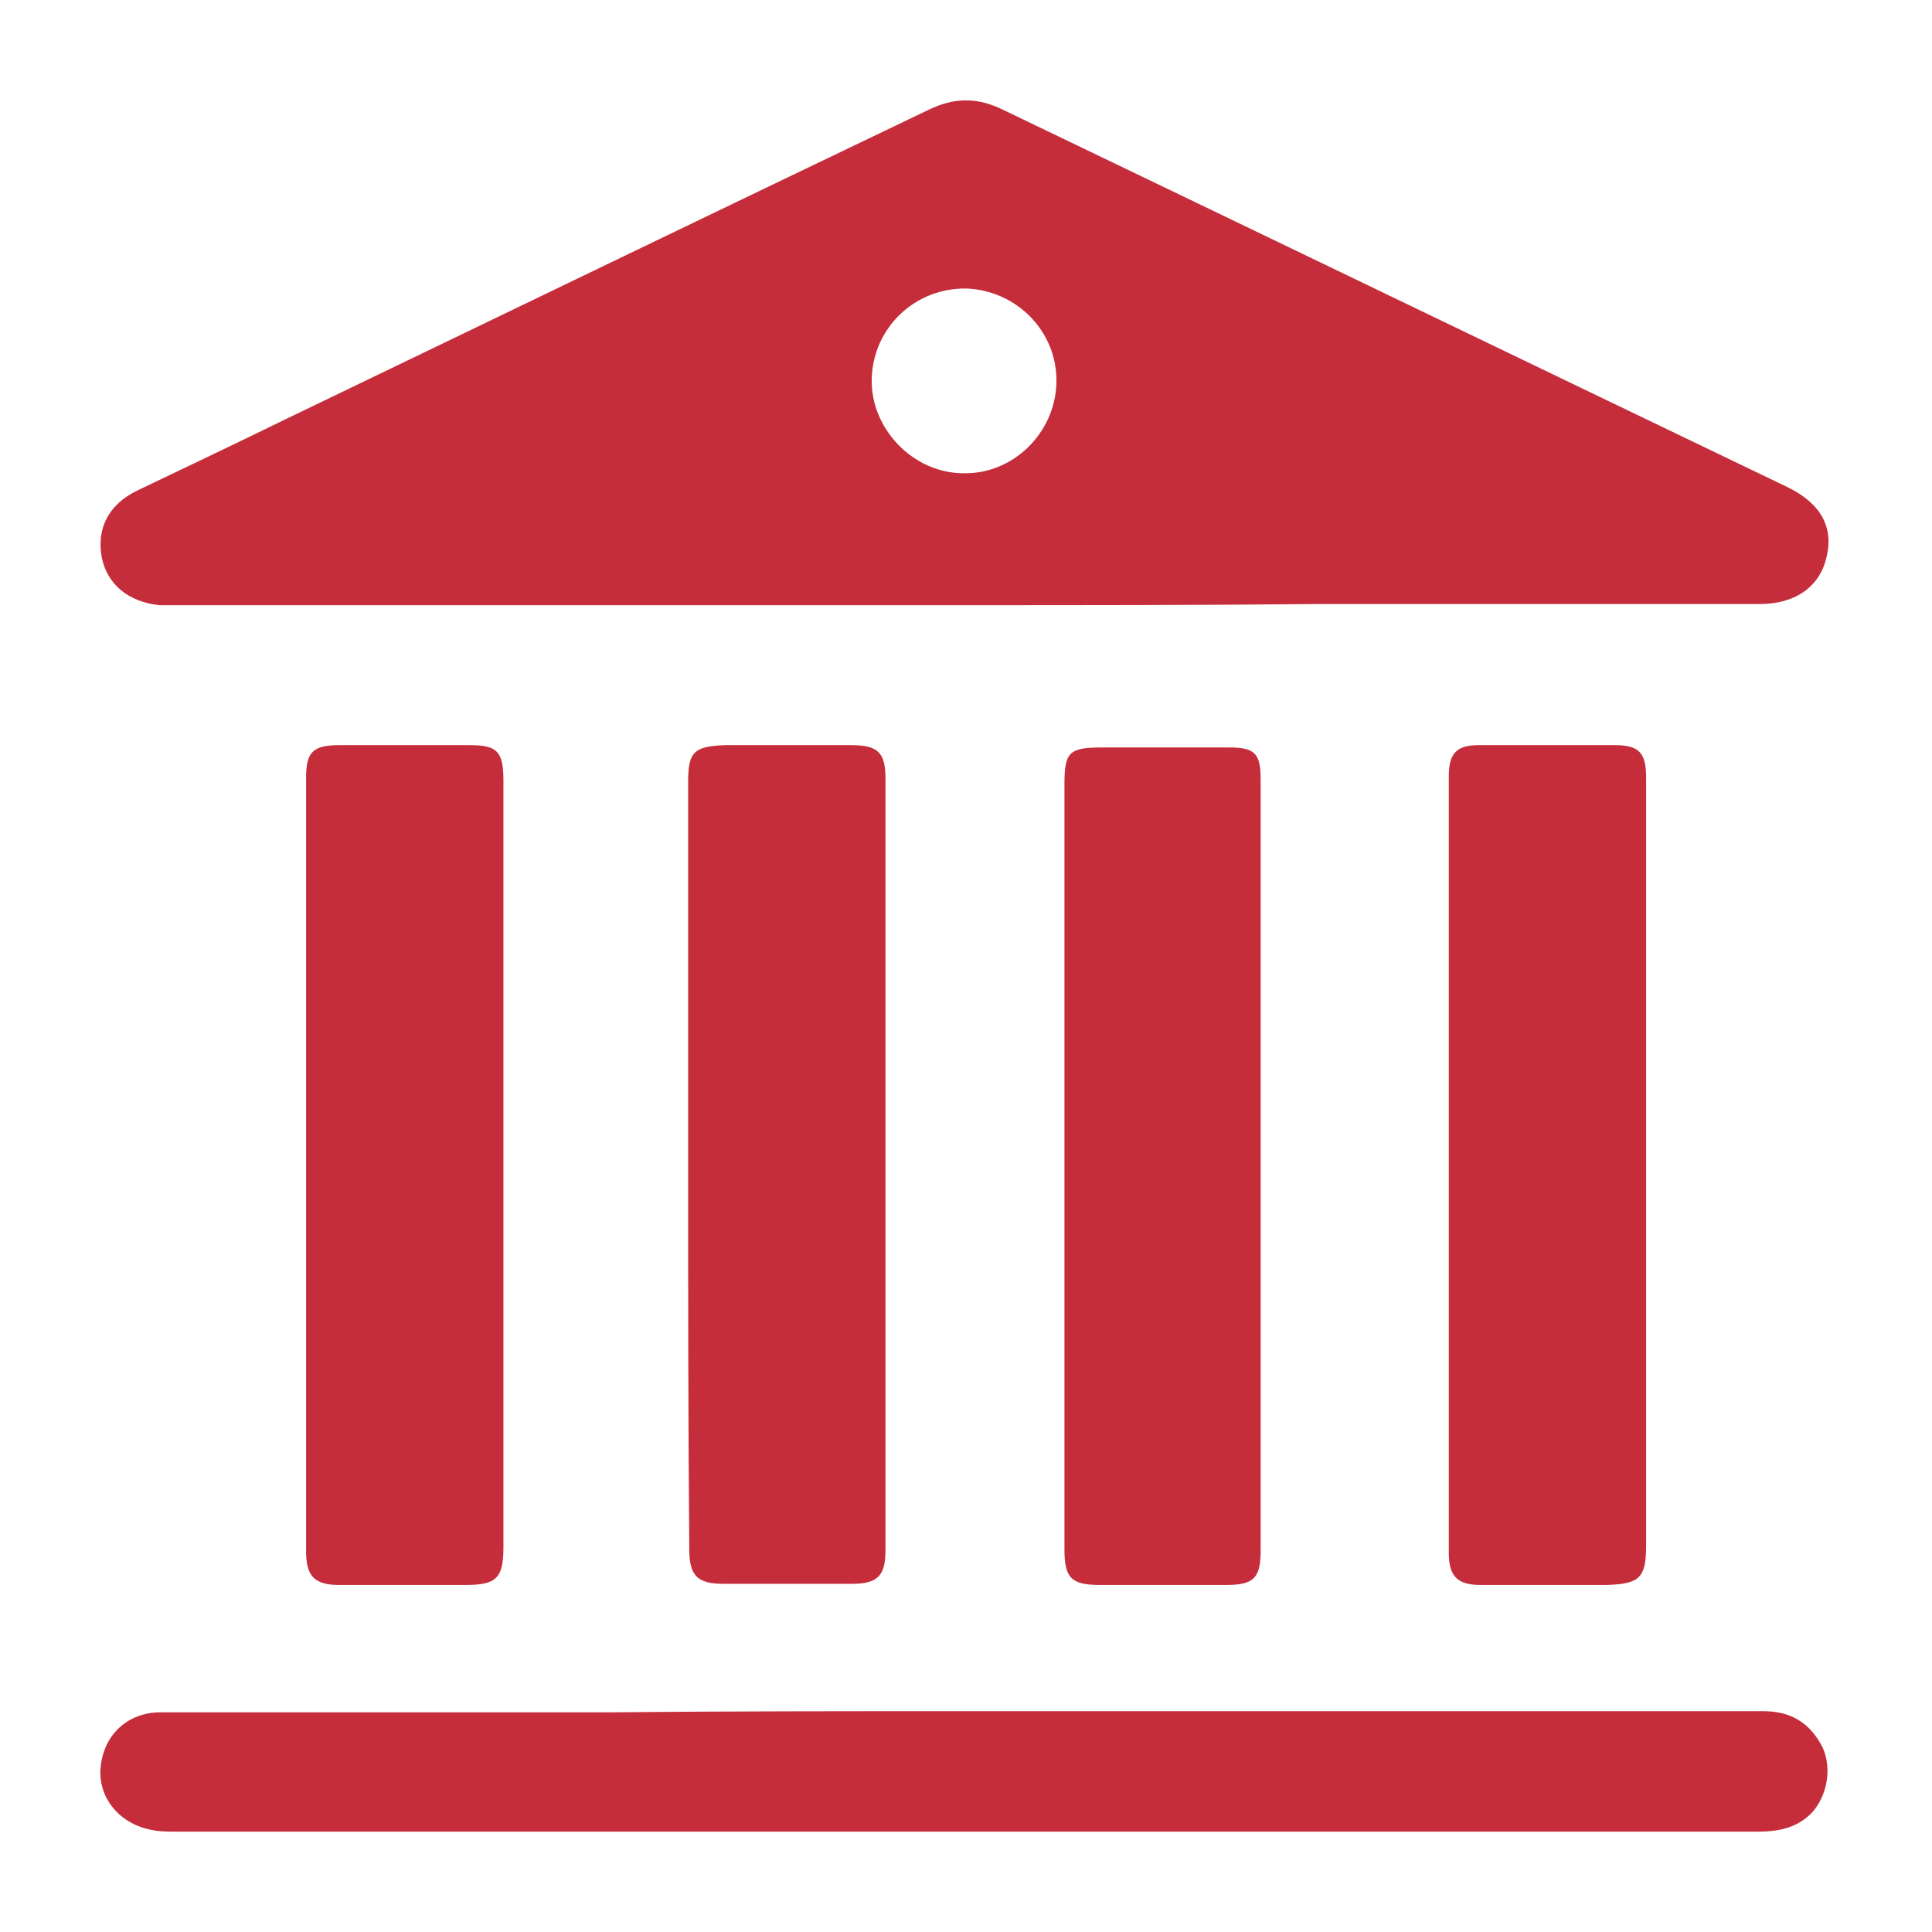
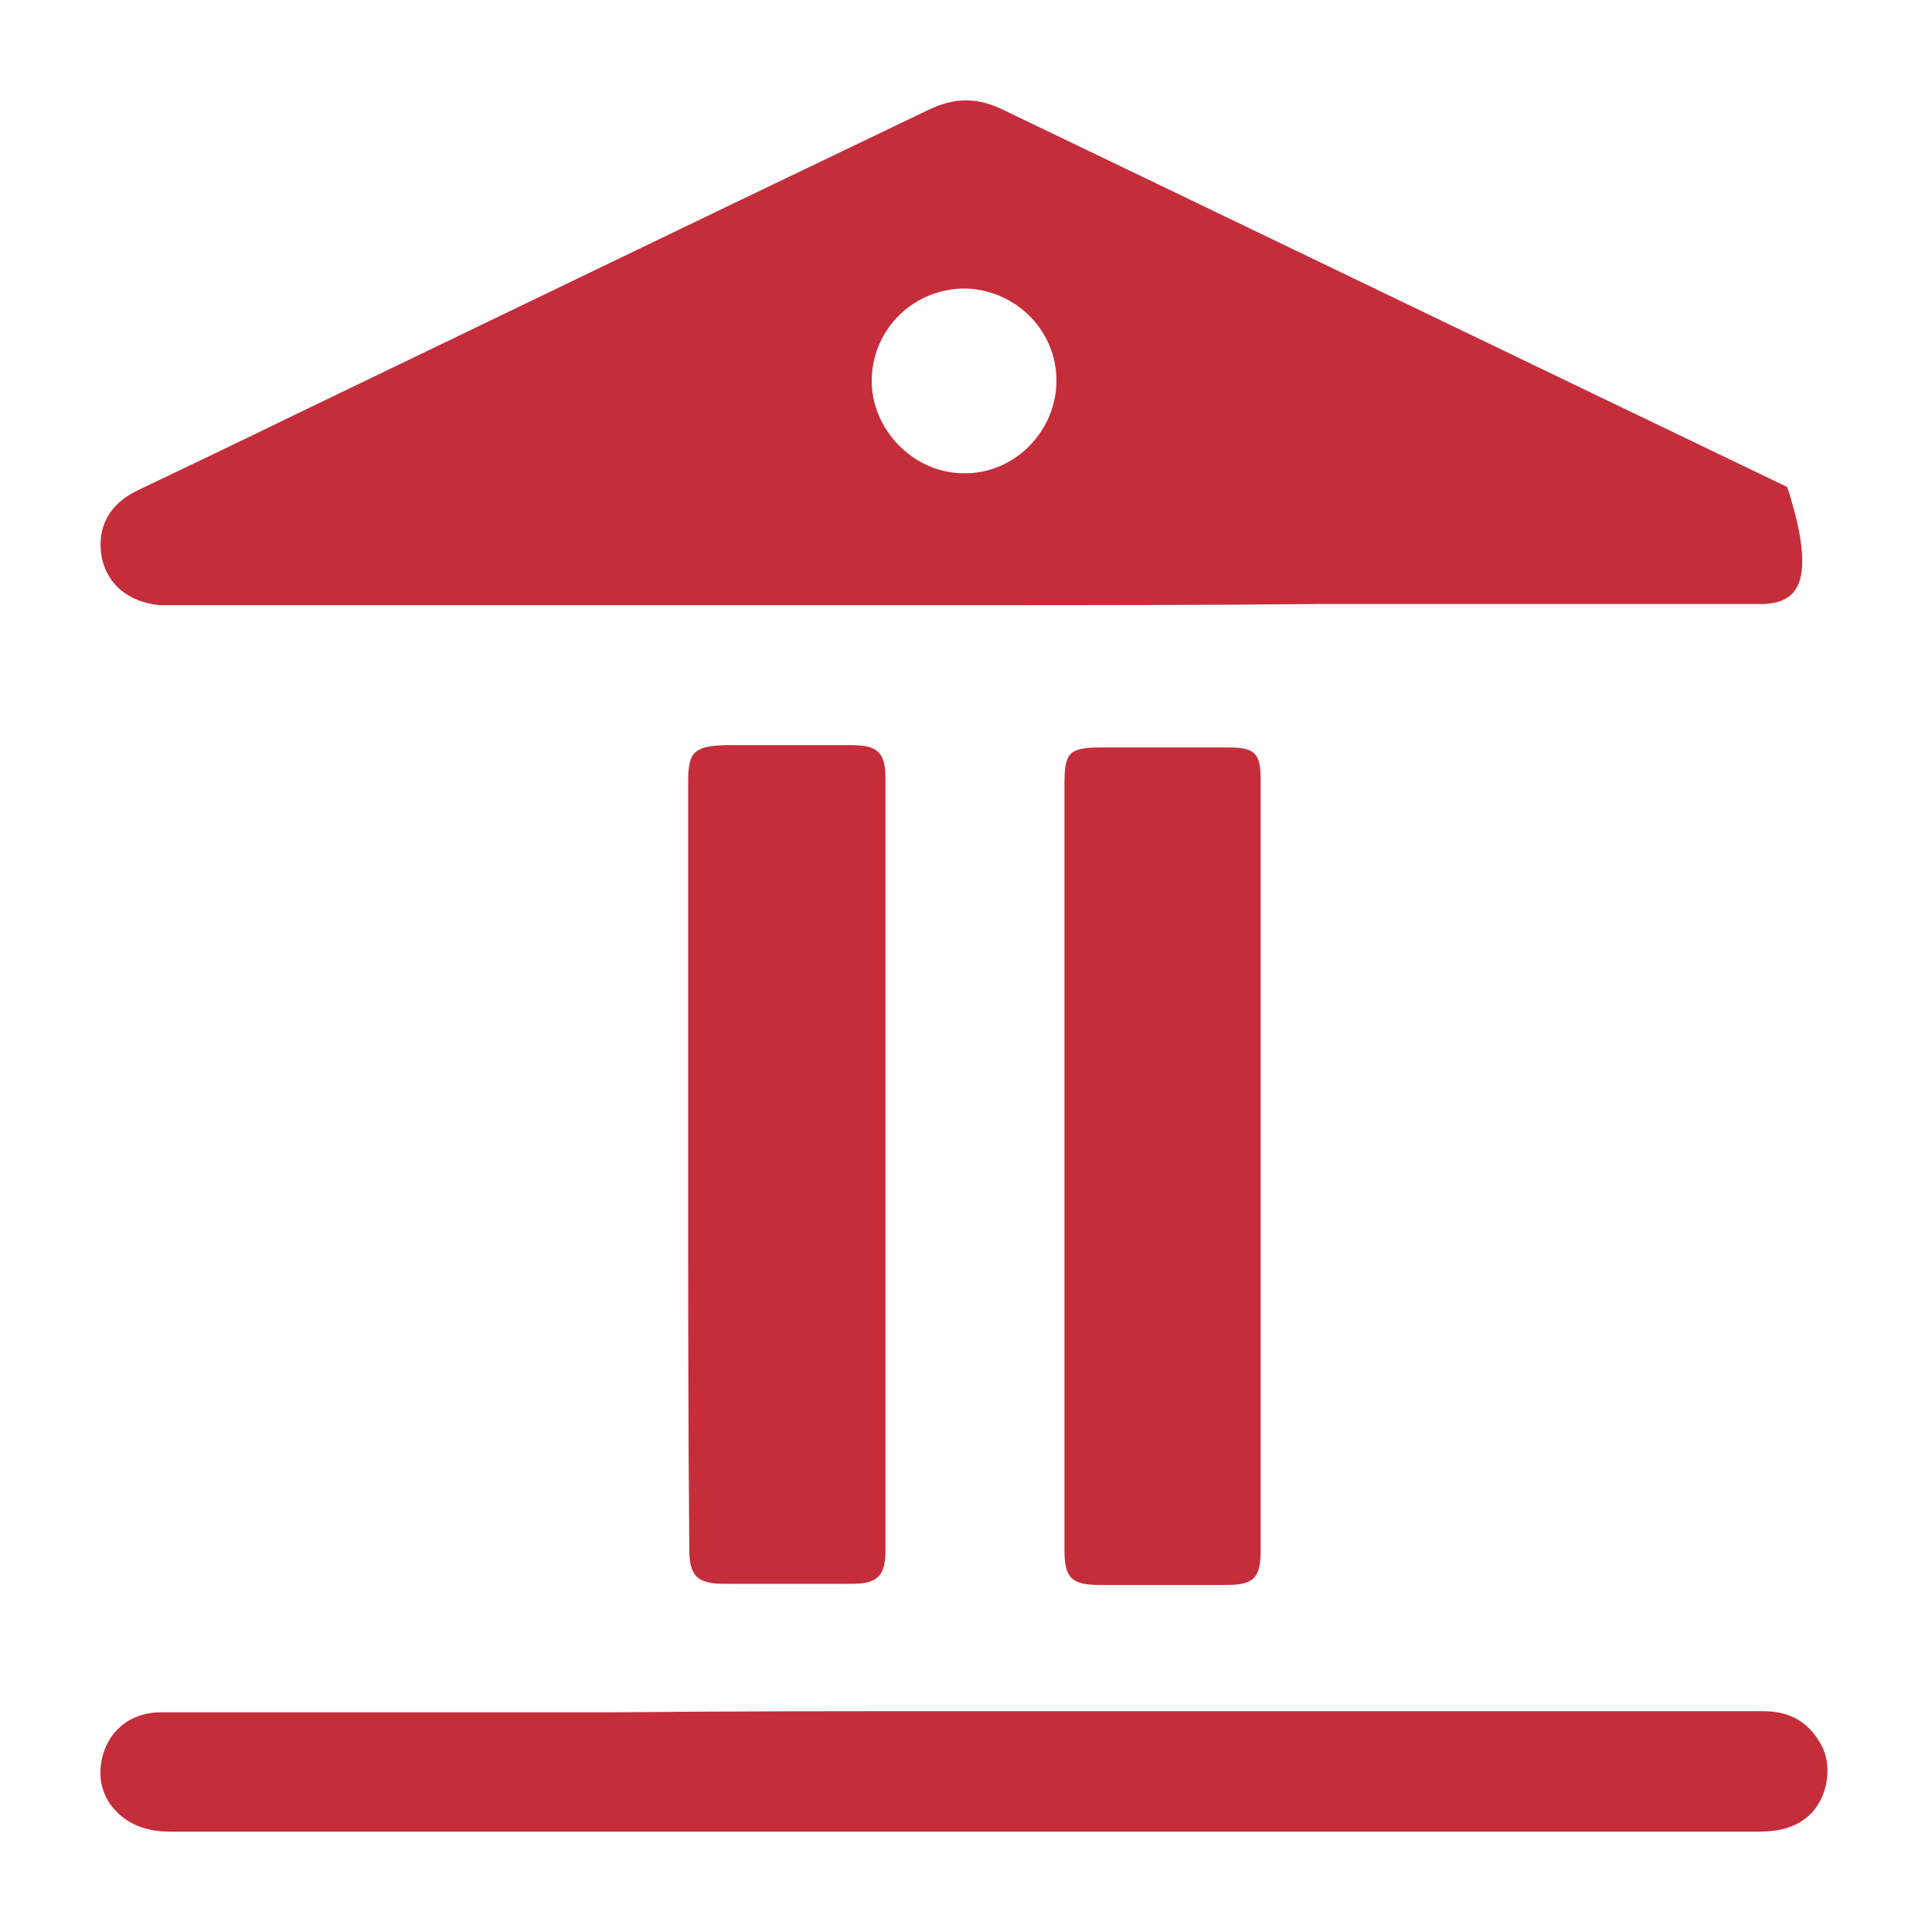
<svg xmlns="http://www.w3.org/2000/svg" width="77" height="77" viewBox="0 0 77 77" fill="none">
  <g filter="url(#filter0_d_695_27)">
-     <path d="M38.446 20.12C28.021 20.12 17.641 20.12 7.216 20.12C6.941 20.12 6.667 20.12 6.347 20.12C5.112 19.983 4.289 19.297 4.061 18.245C3.832 17.056 4.335 16.096 5.478 15.547C7.49 14.587 9.502 13.627 11.468 12.667C20.019 8.551 28.524 4.436 37.029 0.367C37.989 -0.091 38.858 -0.136 39.864 0.321C50.335 5.351 60.76 10.38 71.231 15.41C72.557 16.05 73.106 17.011 72.786 18.245C72.511 19.388 71.551 20.074 70.133 20.074C64.235 20.074 58.382 20.074 52.484 20.074C47.82 20.12 43.11 20.12 38.446 20.12ZM38.538 7.5C36.48 7.454 34.788 9.054 34.742 11.112C34.697 13.078 36.388 14.861 38.4 14.861C40.367 14.907 42.058 13.261 42.104 11.249C42.15 9.237 40.549 7.591 38.538 7.5Z" fill="#C52D3B" />
+     <path d="M38.446 20.12C28.021 20.12 17.641 20.12 7.216 20.12C6.941 20.12 6.667 20.12 6.347 20.12C5.112 19.983 4.289 19.297 4.061 18.245C3.832 17.056 4.335 16.096 5.478 15.547C7.49 14.587 9.502 13.627 11.468 12.667C20.019 8.551 28.524 4.436 37.029 0.367C37.989 -0.091 38.858 -0.136 39.864 0.321C50.335 5.351 60.76 10.38 71.231 15.41C72.511 19.388 71.551 20.074 70.133 20.074C64.235 20.074 58.382 20.074 52.484 20.074C47.82 20.12 43.11 20.12 38.446 20.12ZM38.538 7.5C36.48 7.454 34.788 9.054 34.742 11.112C34.697 13.078 36.388 14.861 38.4 14.861C40.367 14.907 42.058 13.261 42.104 11.249C42.15 9.237 40.549 7.591 38.538 7.5Z" fill="#C52D3B" />
    <path d="M38.492 64.199C49.1 64.199 59.662 64.199 70.27 64.199C71.368 64.199 72.145 64.656 72.648 65.662C73.014 66.485 72.831 67.582 72.191 68.268C71.597 68.863 70.865 69 70.042 69C64.601 69 59.159 69 53.718 69C38.172 69 22.579 69 7.033 69C6.667 69 6.301 69 5.935 68.909C4.701 68.634 3.878 67.582 4.015 66.394C4.152 65.113 5.112 64.245 6.393 64.245C12.337 64.245 18.327 64.245 24.271 64.245C29.026 64.199 33.782 64.199 38.492 64.199Z" fill="#C52D3B" />
-     <path d="M20.064 42.434C20.064 47.509 20.064 52.585 20.064 57.66C20.064 58.895 19.79 59.169 18.555 59.169C16.864 59.169 15.172 59.169 13.526 59.169C12.566 59.169 12.2 58.849 12.2 57.843C12.2 47.555 12.2 37.267 12.2 26.979C12.2 25.973 12.474 25.698 13.526 25.698C15.263 25.698 17.001 25.698 18.738 25.698C19.836 25.698 20.064 25.973 20.064 27.116C20.064 32.237 20.064 37.358 20.064 42.434Z" fill="#C52D3B" />
-     <path d="M65.606 42.48C65.606 47.509 65.606 52.585 65.606 57.614C65.606 58.895 65.332 59.123 64.052 59.169C62.36 59.169 60.668 59.169 59.022 59.169C58.108 59.169 57.742 58.849 57.742 57.889C57.742 47.555 57.742 37.267 57.742 26.933C57.742 26.018 58.062 25.698 58.931 25.698C60.76 25.698 62.543 25.698 64.372 25.698C65.332 25.698 65.606 26.018 65.606 26.979C65.606 32.191 65.606 37.358 65.606 42.48Z" fill="#C52D3B" />
    <path d="M27.426 42.388C27.426 37.312 27.426 32.237 27.426 27.162C27.426 25.973 27.655 25.744 28.89 25.698C30.581 25.698 32.273 25.698 33.919 25.698C34.971 25.698 35.291 25.973 35.291 27.024C35.291 37.267 35.291 47.555 35.291 57.797C35.291 58.803 34.971 59.123 33.965 59.123C32.273 59.123 30.536 59.123 28.844 59.123C27.792 59.123 27.472 58.803 27.472 57.752C27.426 52.676 27.426 47.555 27.426 42.388Z" fill="#C52D3B" />
    <path d="M50.243 42.479C50.243 47.601 50.243 52.676 50.243 57.797C50.243 58.895 49.968 59.169 48.871 59.169C47.179 59.169 45.487 59.169 43.841 59.169C42.698 59.169 42.424 58.895 42.424 57.752C42.424 50.573 42.424 43.348 42.424 36.169C42.424 33.197 42.424 30.225 42.424 27.253C42.424 25.973 42.607 25.79 43.933 25.79C45.625 25.79 47.316 25.79 48.962 25.79C50.014 25.79 50.243 26.018 50.243 27.07C50.243 32.191 50.243 37.358 50.243 42.479Z" fill="#C52D3B" />
  </g>
  <defs>
    <filter id="filter0_d_695_27" x="0" y="0" width="76.874" height="77" filterUnits="userSpaceOnUse" color-interpolation-filters="sRGB">
      <feFlood flood-opacity="0" result="BackgroundImageFix" />
      <feColorMatrix in="SourceAlpha" type="matrix" values="0 0 0 0 0 0 0 0 0 0 0 0 0 0 0 0 0 0 127 0" result="hardAlpha" />
      <feOffset dy="4" />
      <feGaussianBlur stdDeviation="2" />
      <feComposite in2="hardAlpha" operator="out" />
      <feColorMatrix type="matrix" values="0 0 0 0 0 0 0 0 0 0 0 0 0 0 0 0 0 0 0.25 0" />
      <feBlend mode="normal" in2="BackgroundImageFix" result="effect1_dropShadow_695_27" />
      <feBlend mode="normal" in="SourceGraphic" in2="effect1_dropShadow_695_27" result="shape" />
    </filter>
  </defs>
</svg>